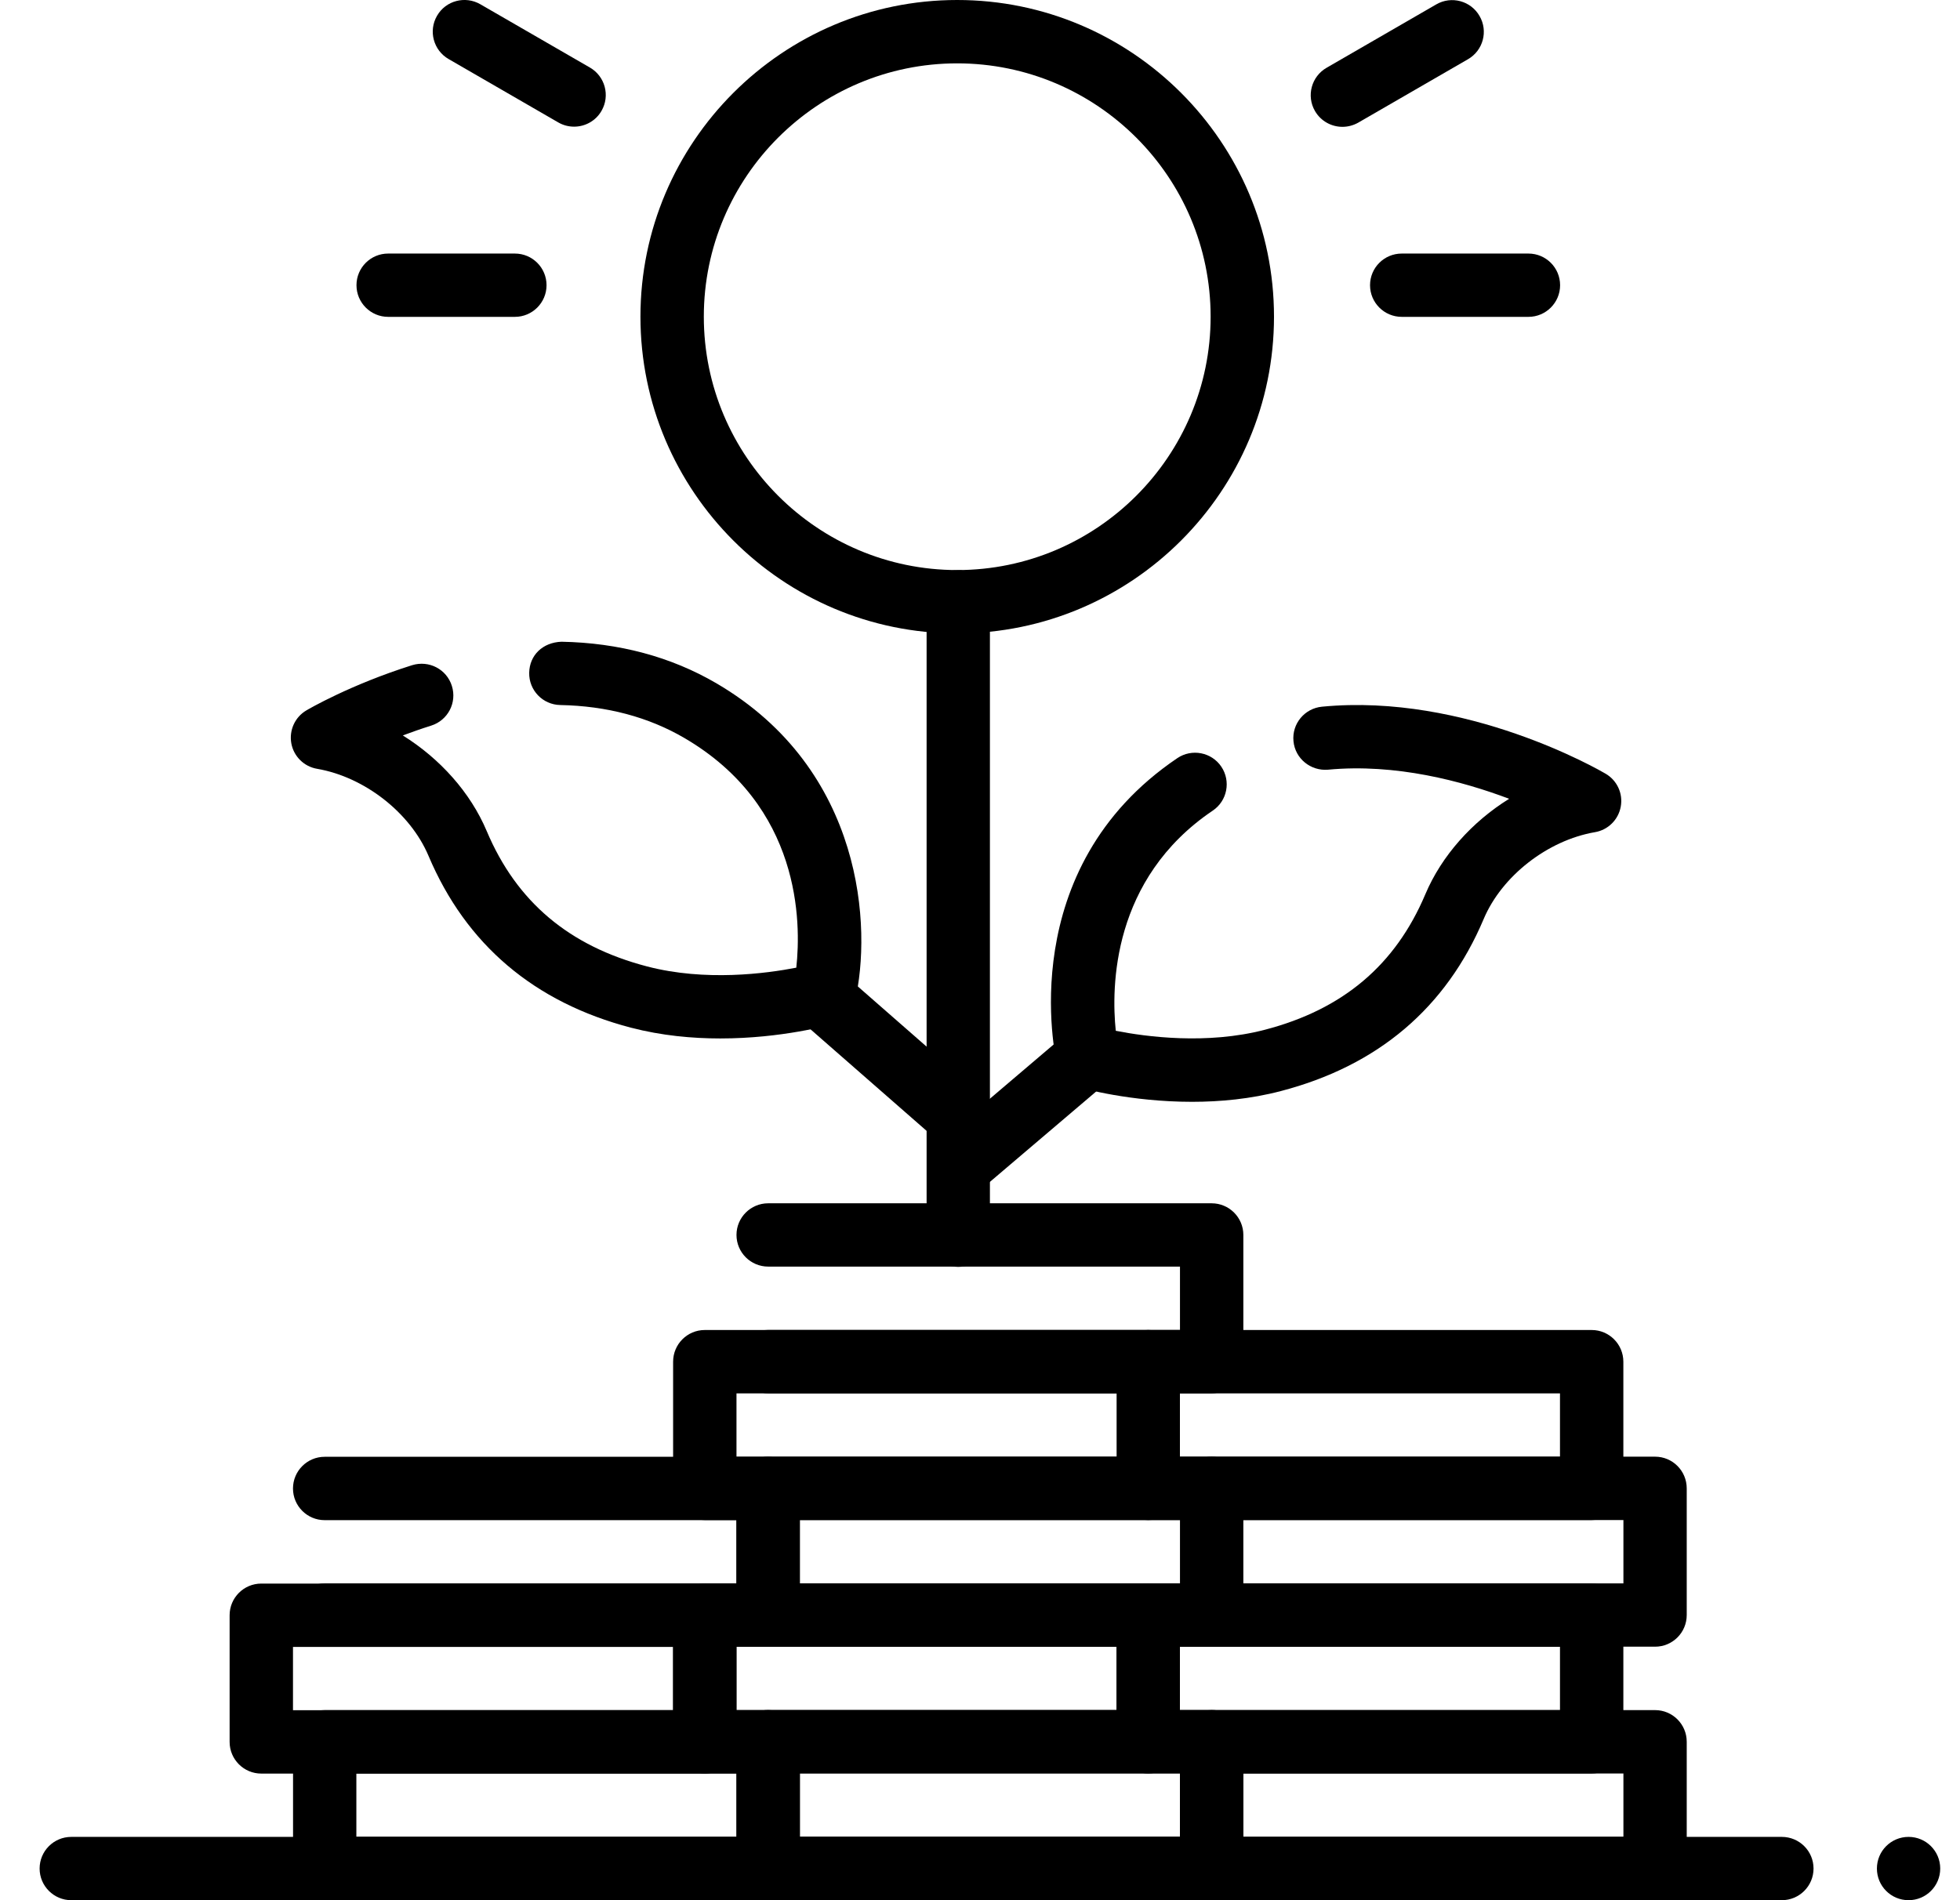
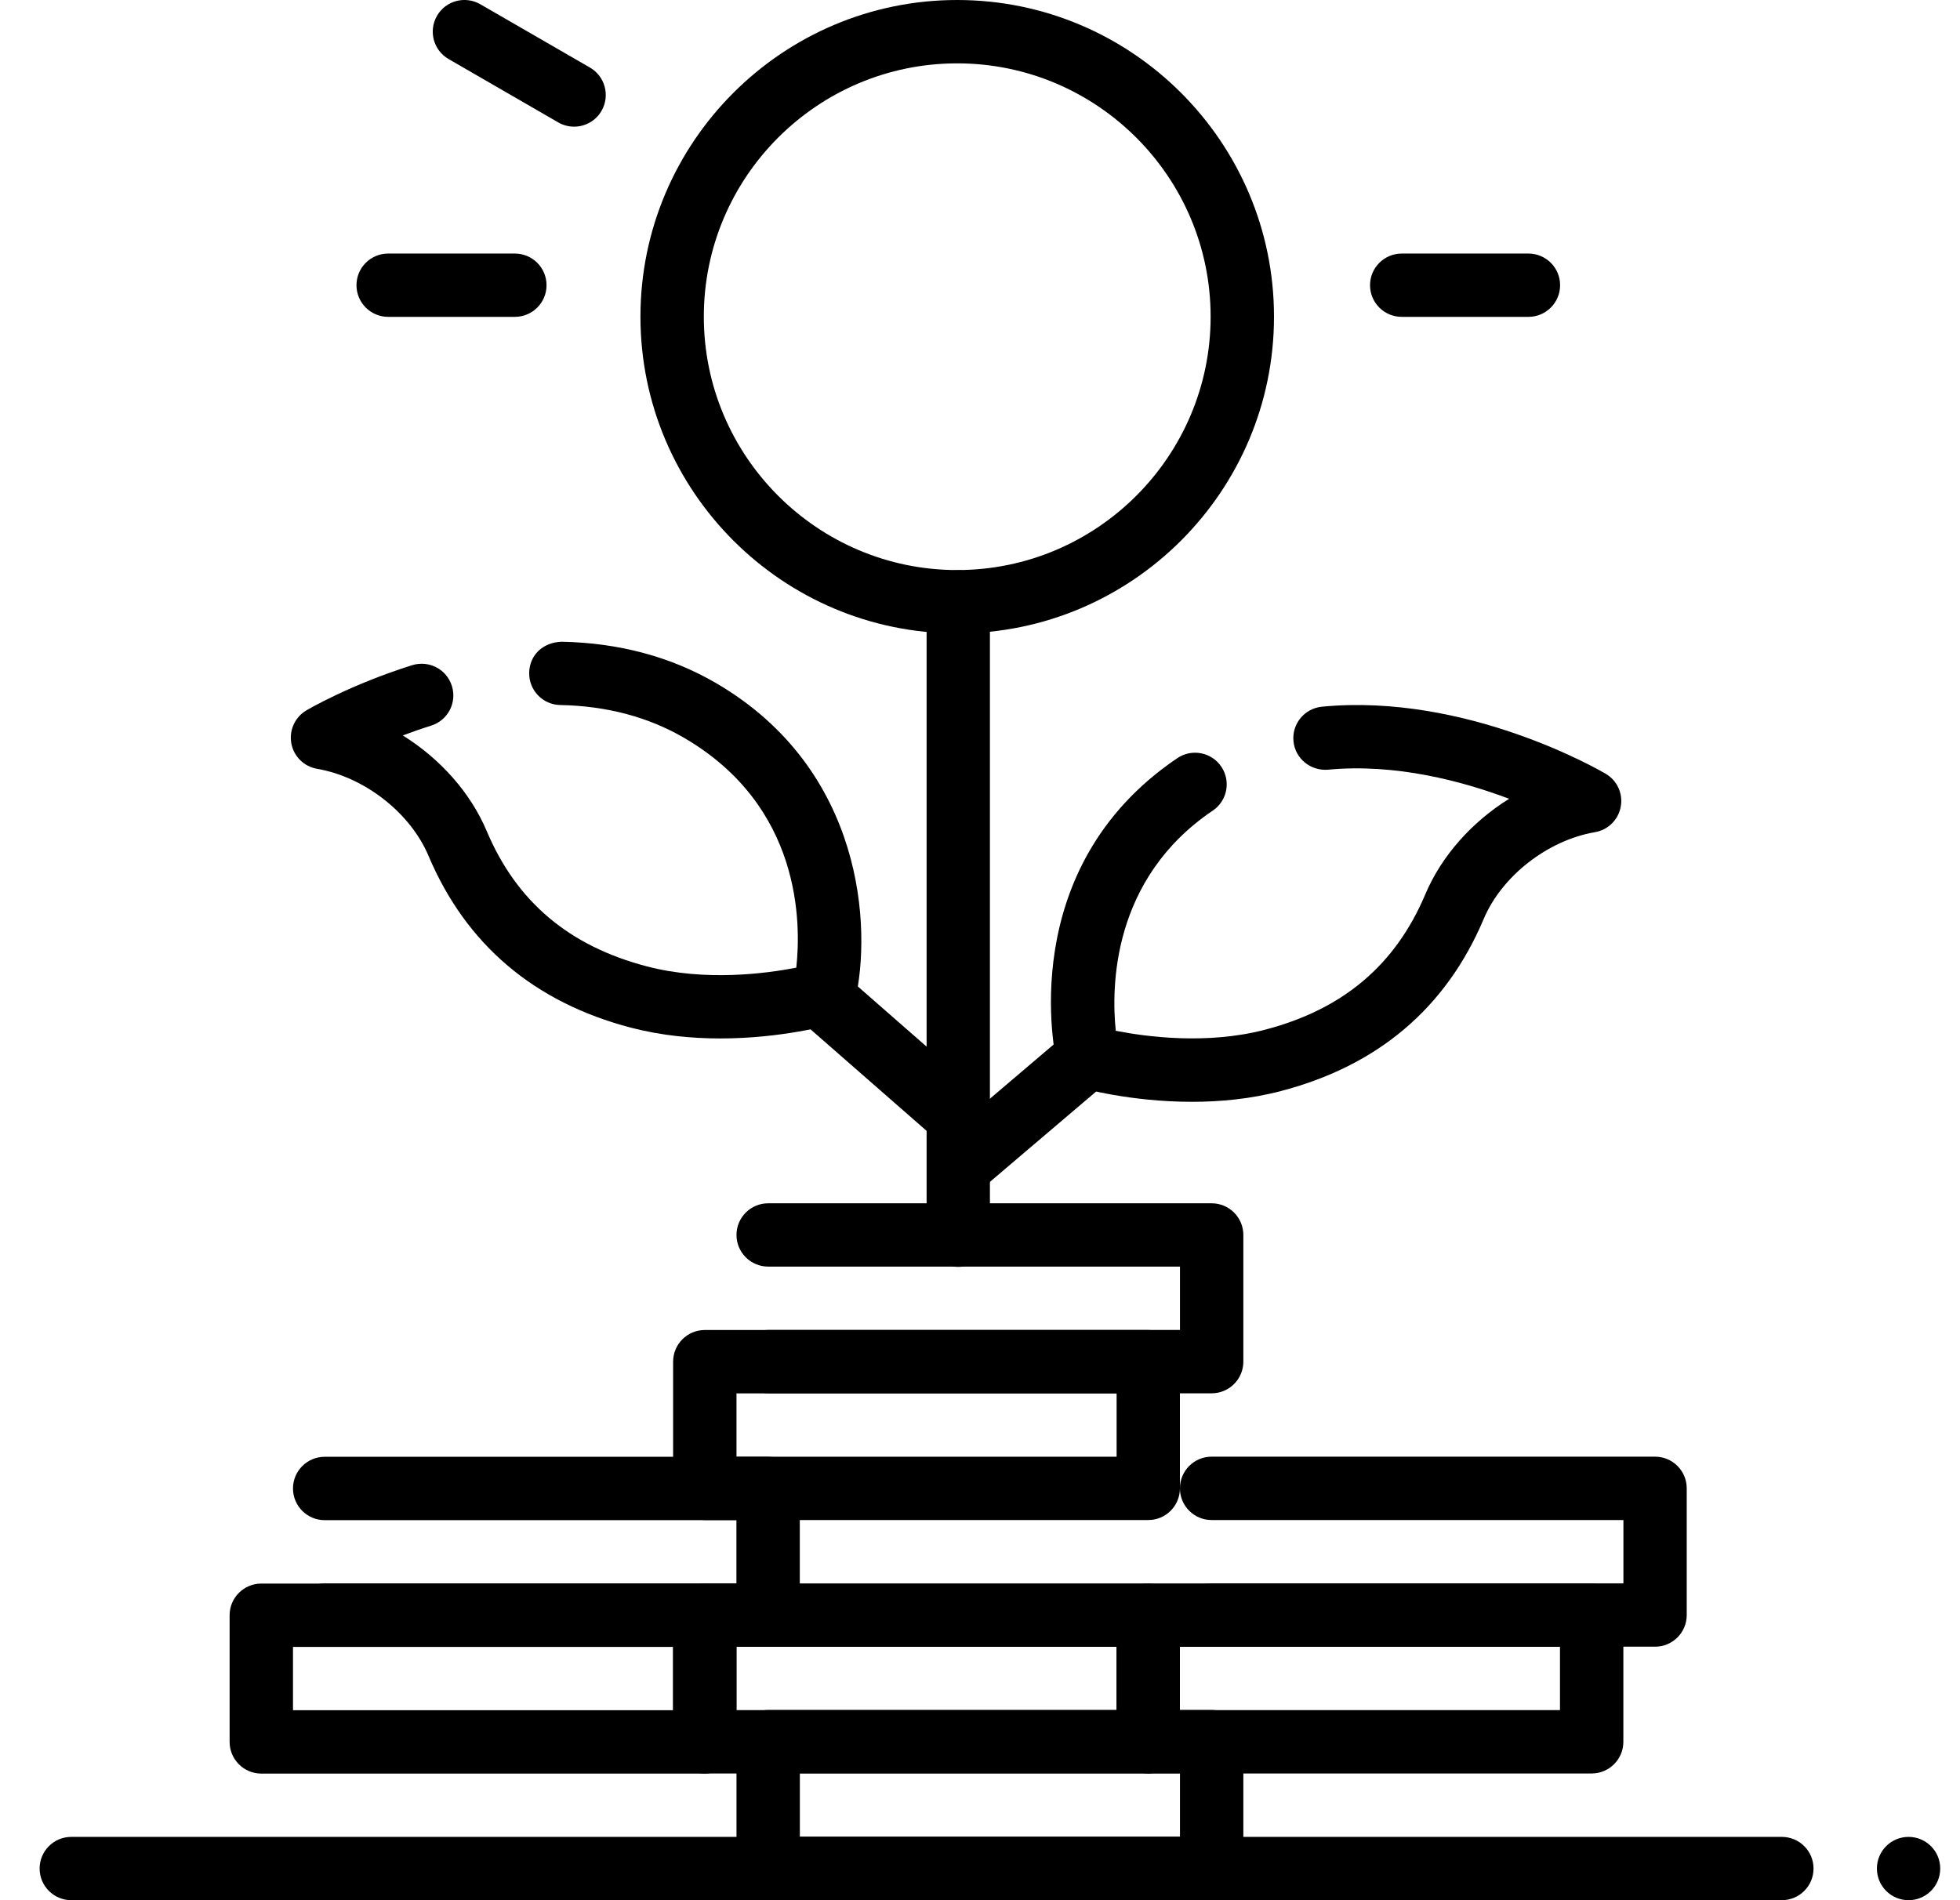
<svg xmlns="http://www.w3.org/2000/svg" width="33" height="32" viewBox="0 0 33 32" fill="none">
  <path d="M16.134 21.335C15.839 21.335 15.601 21.096 15.601 20.802V10.135C15.601 9.841 15.839 9.602 16.134 9.602C16.428 9.602 16.667 9.841 16.667 10.135V20.802C16.667 21.096 16.428 21.335 16.134 21.335Z" fill="black" />
  <path d="M20.07 18.555C19.028 18.555 18.216 18.326 18.167 18.311C17.983 18.257 17.84 18.108 17.796 17.919C17.765 17.786 17.064 14.631 19.823 12.767C20.066 12.603 20.399 12.667 20.563 12.911C20.727 13.155 20.663 13.487 20.419 13.651C18.716 14.801 18.71 16.628 18.786 17.359C19.295 17.459 20.32 17.597 21.298 17.341C22.61 16.999 23.493 16.253 23.997 15.062C24.272 14.41 24.786 13.839 25.409 13.452C24.62 13.154 23.498 12.854 22.359 12.962C22.069 12.986 21.806 12.777 21.778 12.482C21.749 12.189 21.965 11.929 22.258 11.901C24.688 11.667 26.939 12.974 27.034 13.03C27.227 13.143 27.329 13.364 27.288 13.585C27.248 13.805 27.074 13.977 26.854 14.014C26.057 14.151 25.286 14.752 24.98 15.477C24.348 16.973 23.2 17.947 21.569 18.373C21.056 18.508 20.54 18.555 20.07 18.555Z" fill="black" />
  <path d="M16.198 20.135C16.048 20.135 15.898 20.071 15.792 19.947C15.601 19.723 15.629 19.386 15.853 19.195L17.971 17.393C18.193 17.202 18.531 17.228 18.723 17.454C18.914 17.678 18.886 18.015 18.662 18.206L16.544 20.008C16.444 20.093 16.32 20.135 16.198 20.135Z" fill="black" />
  <path d="M12.127 17.488C11.657 17.488 11.14 17.441 10.625 17.307C8.994 16.881 7.846 15.906 7.214 14.411C6.907 13.686 6.136 13.084 5.339 12.947C5.119 12.91 4.945 12.738 4.905 12.519C4.865 12.298 4.966 12.076 5.159 11.963C5.189 11.945 5.898 11.53 6.939 11.202C7.223 11.115 7.52 11.27 7.608 11.551C7.697 11.833 7.541 12.131 7.259 12.22C7.09 12.273 6.93 12.33 6.782 12.385C7.406 12.774 7.92 13.344 8.195 13.996C8.698 15.187 9.582 15.932 10.894 16.275C11.878 16.532 12.902 16.394 13.407 16.296C13.491 15.529 13.486 13.576 11.524 12.429C10.919 12.075 10.215 11.888 9.433 11.873C9.139 11.868 8.904 11.625 8.91 11.33C8.915 11.036 9.135 10.819 9.453 10.807C10.419 10.825 11.297 11.06 12.062 11.507C14.553 12.964 14.678 15.642 14.396 16.854C14.352 17.041 14.21 17.191 14.024 17.245C13.978 17.259 13.168 17.488 12.127 17.488Z" fill="black" />
  <path d="M16.017 19.233C15.892 19.233 15.768 19.19 15.666 19.101L13.533 17.235C13.311 17.04 13.289 16.703 13.483 16.481C13.677 16.259 14.014 16.237 14.236 16.431L16.369 18.298C16.591 18.492 16.613 18.829 16.419 19.051C16.313 19.173 16.165 19.233 16.017 19.233Z" fill="black" />
  <path d="M16.116 10.667C13.176 10.667 10.783 8.274 10.783 5.333C10.783 2.393 13.176 0 16.116 0C19.057 0 21.45 2.393 21.45 5.333C21.45 8.274 19.057 10.667 16.116 10.667ZM16.116 1.067C13.764 1.067 11.85 2.981 11.85 5.333C11.85 7.685 13.764 9.6 16.116 9.6C18.468 9.6 20.383 7.685 20.383 5.333C20.383 2.981 18.468 1.067 16.116 1.067Z" fill="black" />
-   <path d="M27.866 31.999H20.399C20.105 31.999 19.866 31.76 19.866 31.465V29.332C19.866 29.038 20.105 28.799 20.399 28.799H27.866C28.161 28.799 28.399 29.038 28.399 29.332V31.465C28.399 31.76 28.161 31.999 27.866 31.999ZM20.933 30.932H27.333V29.866H20.933V30.932Z" fill="black" />
  <path d="M26.799 29.866H19.332C19.038 29.866 18.799 29.627 18.799 29.333V27.199C18.799 26.905 19.038 26.666 19.332 26.666H26.799C27.093 26.666 27.332 26.905 27.332 27.199V29.333C27.332 29.627 27.093 29.866 26.799 29.866ZM19.866 28.799H26.265V27.733H19.866V28.799Z" fill="black" />
-   <path d="M26.799 25.598H19.332C19.038 25.598 18.799 25.36 18.799 25.065C18.799 24.771 19.038 24.532 19.332 24.532H26.265V23.465H19.332C19.038 23.465 18.799 23.226 18.799 22.932C18.799 22.637 19.038 22.398 19.332 22.398H26.799C27.093 22.398 27.332 22.637 27.332 22.932V25.065C27.332 25.36 27.093 25.598 26.799 25.598Z" fill="black" />
  <path d="M27.866 27.731H20.399C20.105 27.731 19.866 27.492 19.866 27.198C19.866 26.904 20.105 26.665 20.399 26.665H27.333V25.598H20.399C20.105 25.598 19.866 25.359 19.866 25.065C19.866 24.77 20.105 24.531 20.399 24.531H27.866C28.161 24.531 28.399 24.77 28.399 25.065V27.198C28.399 27.492 28.161 27.731 27.866 27.731Z" fill="black" />
  <path d="M20.4 31.997H12.934C12.639 31.997 12.4 31.758 12.4 31.463V29.33C12.4 29.036 12.639 28.797 12.934 28.797H20.4C20.695 28.797 20.934 29.036 20.934 29.33V31.463C20.934 31.758 20.695 31.997 20.4 31.997ZM13.467 30.93H19.867V29.863H13.467V30.93Z" fill="black" />
  <path d="M19.333 29.866H11.866C11.572 29.866 11.333 29.627 11.333 29.333V27.199C11.333 26.905 11.572 26.666 11.866 26.666H19.333C19.627 26.666 19.866 26.905 19.866 27.199V29.333C19.866 29.627 19.627 29.866 19.333 29.866ZM12.4 28.799H18.8V27.733H12.4V28.799Z" fill="black" />
-   <path d="M20.4 27.731H12.934C12.639 27.731 12.4 27.492 12.4 27.198V25.065C12.4 24.77 12.639 24.531 12.934 24.531H20.4C20.695 24.531 20.934 24.77 20.934 25.065V27.198C20.934 27.492 20.695 27.731 20.4 27.731ZM13.467 26.665H19.867V25.598H13.467V26.665Z" fill="black" />
  <path d="M19.333 25.598H11.866C11.572 25.598 11.333 25.36 11.333 25.065V22.932C11.333 22.637 11.572 22.398 11.866 22.398H19.333C19.627 22.398 19.866 22.637 19.866 22.932V25.065C19.866 25.36 19.627 25.598 19.333 25.598ZM12.4 24.532H18.8V23.465H12.4V24.532Z" fill="black" />
  <path d="M20.4 23.464H12.934C12.639 23.464 12.4 23.225 12.4 22.93C12.4 22.636 12.639 22.397 12.934 22.397H19.867V21.33H12.934C12.639 21.33 12.4 21.091 12.4 20.797C12.4 20.503 12.639 20.264 12.934 20.264H20.4C20.695 20.264 20.934 20.503 20.934 20.797V22.93C20.934 23.225 20.695 23.464 20.4 23.464Z" fill="black" />
-   <path d="M12.934 31.999H5.467C5.173 31.999 4.934 31.76 4.934 31.465V29.332C4.934 29.038 5.173 28.799 5.467 28.799H12.934C13.228 28.799 13.467 29.038 13.467 29.332V31.465C13.467 31.76 13.228 31.999 12.934 31.999ZM6 30.932H12.4V29.866H6V30.932Z" fill="black" />
  <path d="M11.866 29.868H4.4C4.105 29.868 3.866 29.629 3.866 29.335V27.201C3.866 26.907 4.105 26.668 4.4 26.668H11.866C12.161 26.668 12.399 26.907 12.399 27.201V29.335C12.399 29.629 12.161 29.868 11.866 29.868ZM4.933 28.801H11.333V27.735H4.933V28.801Z" fill="black" />
  <path d="M12.933 27.733H5.466C5.172 27.733 4.933 27.494 4.933 27.2C4.933 26.905 5.172 26.666 5.466 26.666H12.399V25.6H5.466C5.172 25.6 4.933 25.361 4.933 25.067C4.933 24.772 5.172 24.533 5.466 24.533H12.933C13.227 24.533 13.466 24.772 13.466 25.067V27.2C13.466 27.494 13.227 27.733 12.933 27.733Z" fill="black" />
-   <path d="M22.602 2.136C22.419 2.136 22.239 2.041 22.14 1.87C21.992 1.615 22.08 1.288 22.336 1.141L24.182 0.074C24.436 -0.074 24.764 0.013 24.911 0.27C25.059 0.525 24.971 0.851 24.715 0.998L22.869 2.065C22.784 2.113 22.692 2.136 22.602 2.136Z" fill="black" />
  <path d="M25.734 5.336H23.601C23.306 5.336 23.067 5.097 23.067 4.803C23.067 4.508 23.306 4.27 23.601 4.27H25.734C26.028 4.27 26.267 4.508 26.267 4.803C26.267 5.097 26.028 5.336 25.734 5.336Z" fill="black" />
  <path d="M8.669 5.336H6.535C6.241 5.336 6.002 5.097 6.002 4.803C6.002 4.508 6.241 4.27 6.535 4.27H8.669C8.963 4.27 9.202 4.508 9.202 4.803C9.202 5.097 8.963 5.336 8.669 5.336Z" fill="black" />
  <path d="M9.667 2.133C9.576 2.133 9.485 2.111 9.4 2.062L7.554 0.995C7.298 0.848 7.21 0.521 7.358 0.266C7.505 0.01 7.832 -0.075 8.086 0.071L9.933 1.138C10.187 1.285 10.275 1.611 10.128 1.866C10.03 2.038 9.849 2.133 9.667 2.133Z" fill="black" />
  <path d="M30 32H1.2C0.906 32 0.667 31.761 0.667 31.467C0.667 31.172 0.906 30.934 1.2 30.934H30C30.295 30.934 30.534 31.172 30.534 31.467C30.534 31.761 30.295 32 30 32Z" fill="black" />
  <path d="M32.134 32C32.428 32 32.667 31.762 32.667 31.467C32.667 31.172 32.428 30.934 32.134 30.934C31.839 30.934 31.601 31.172 31.601 31.467C31.601 31.762 31.839 32 32.134 32Z" fill="black" />
</svg>